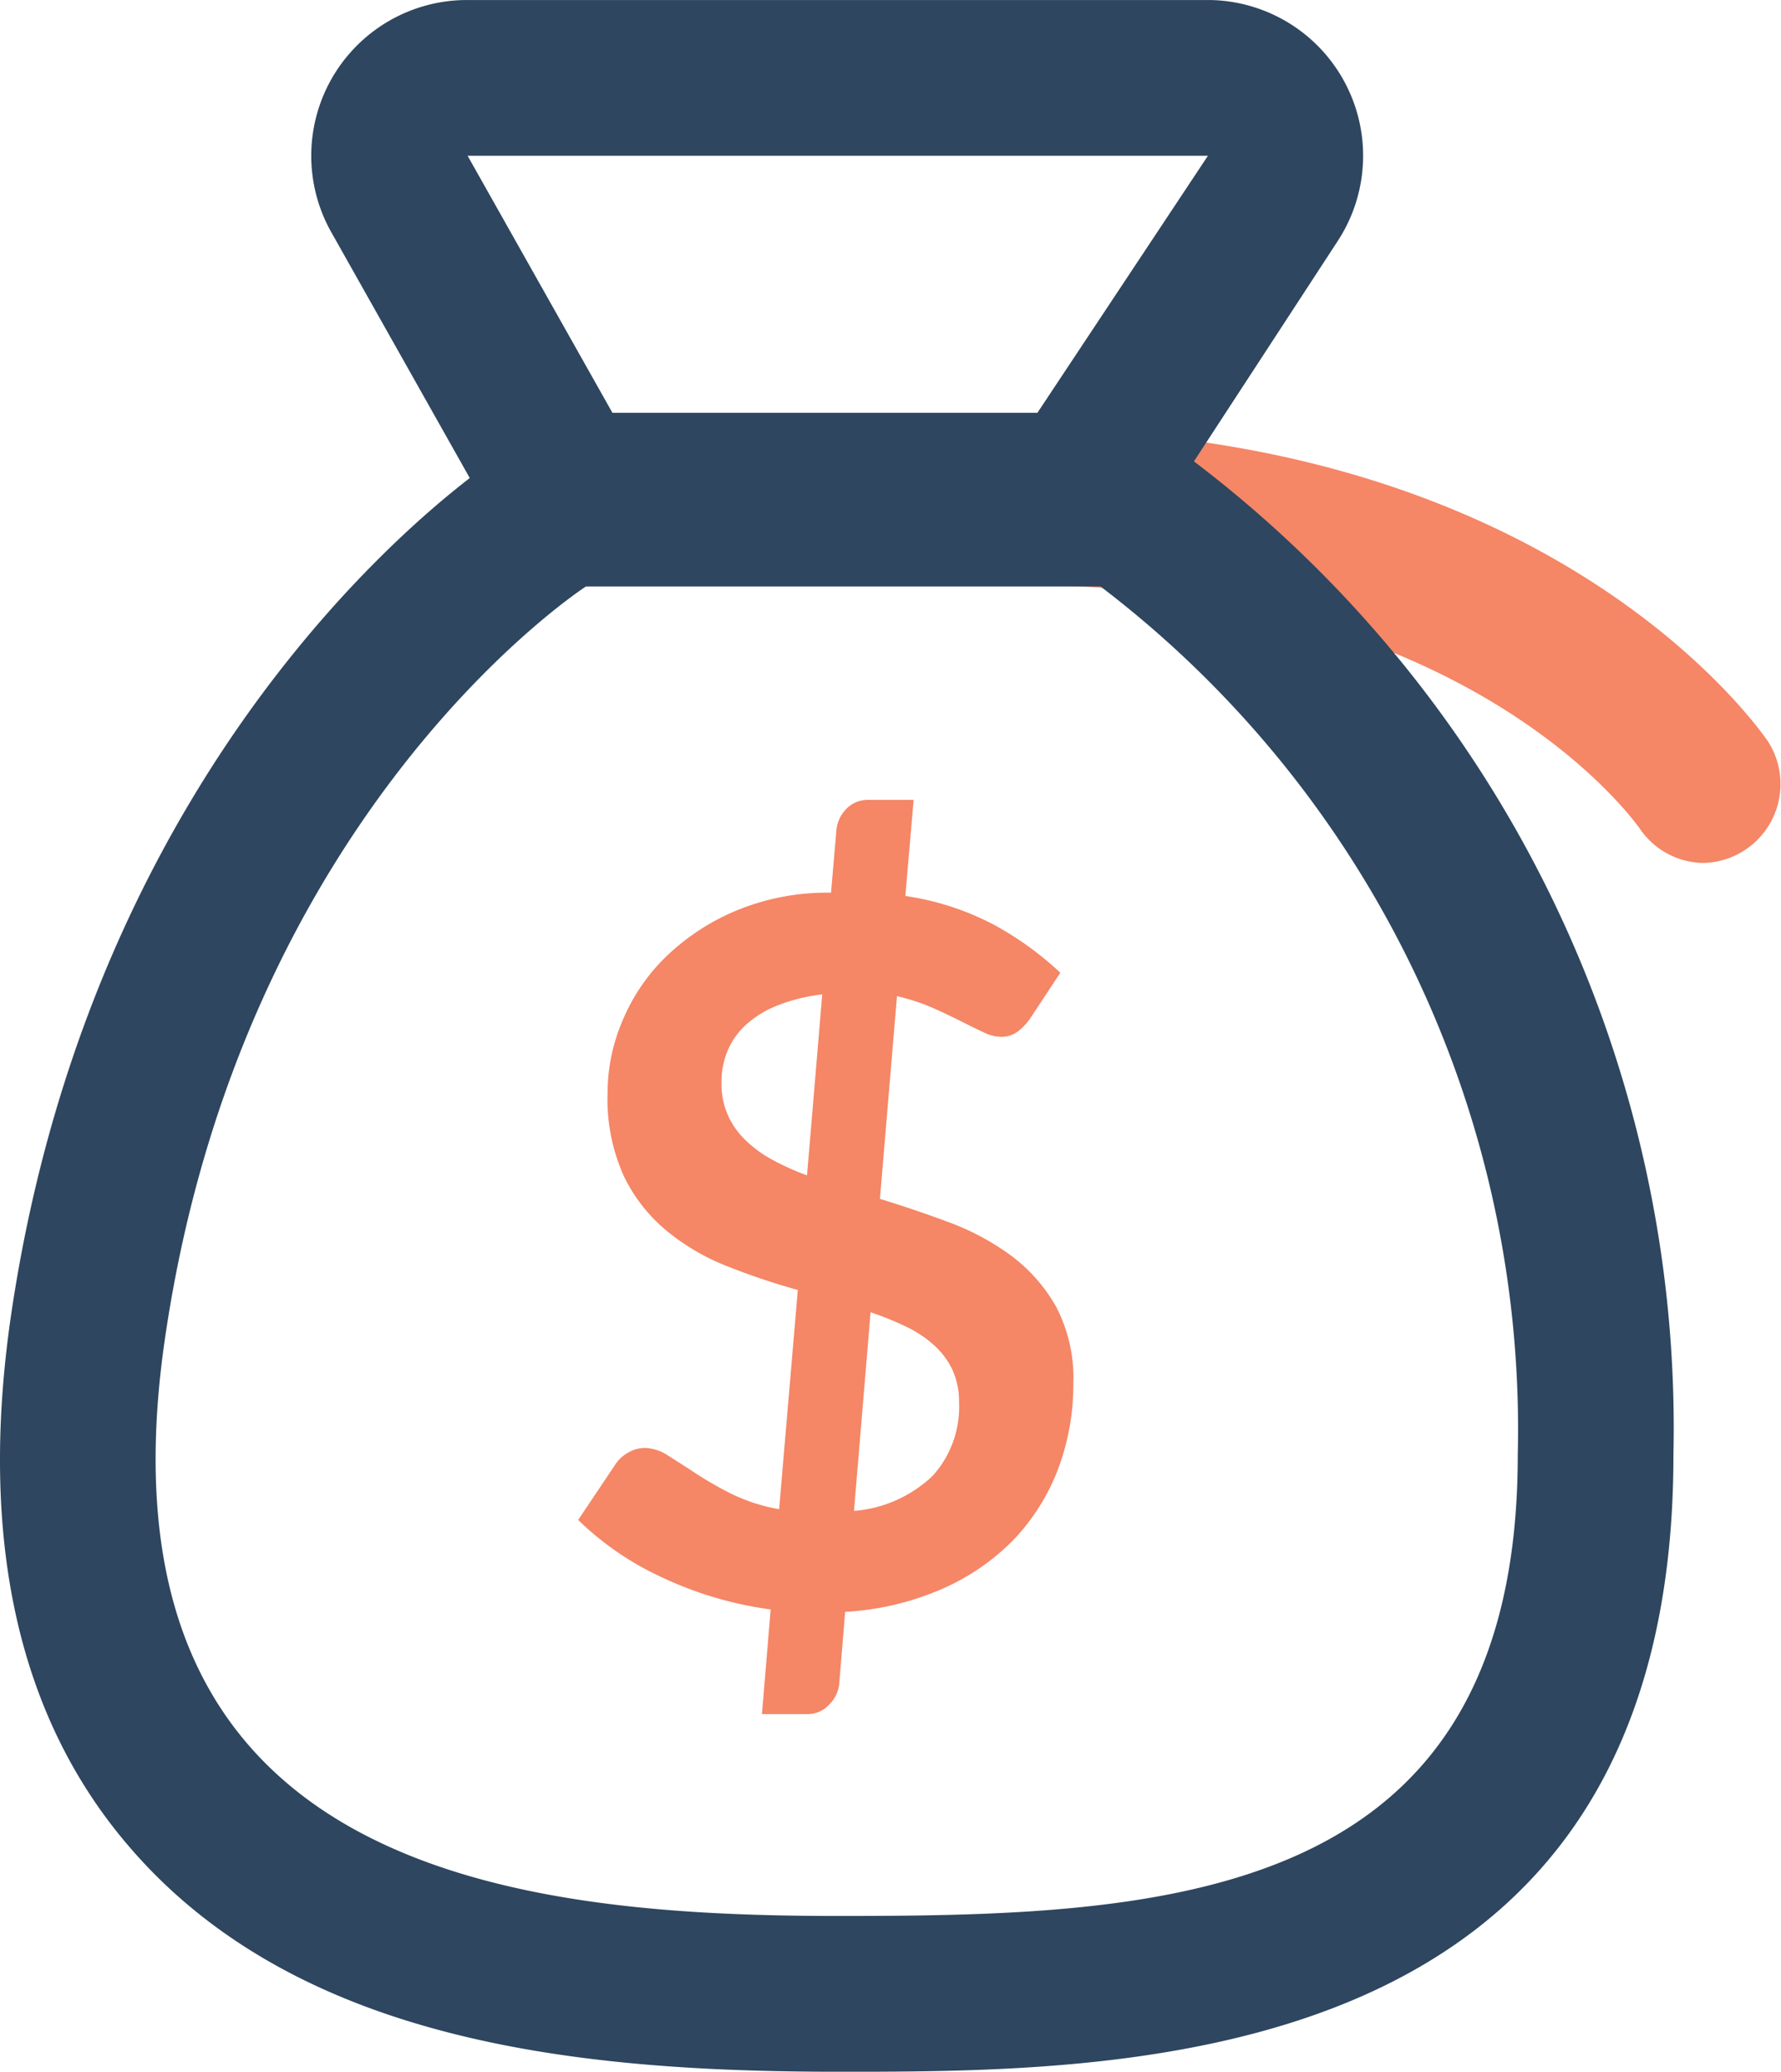
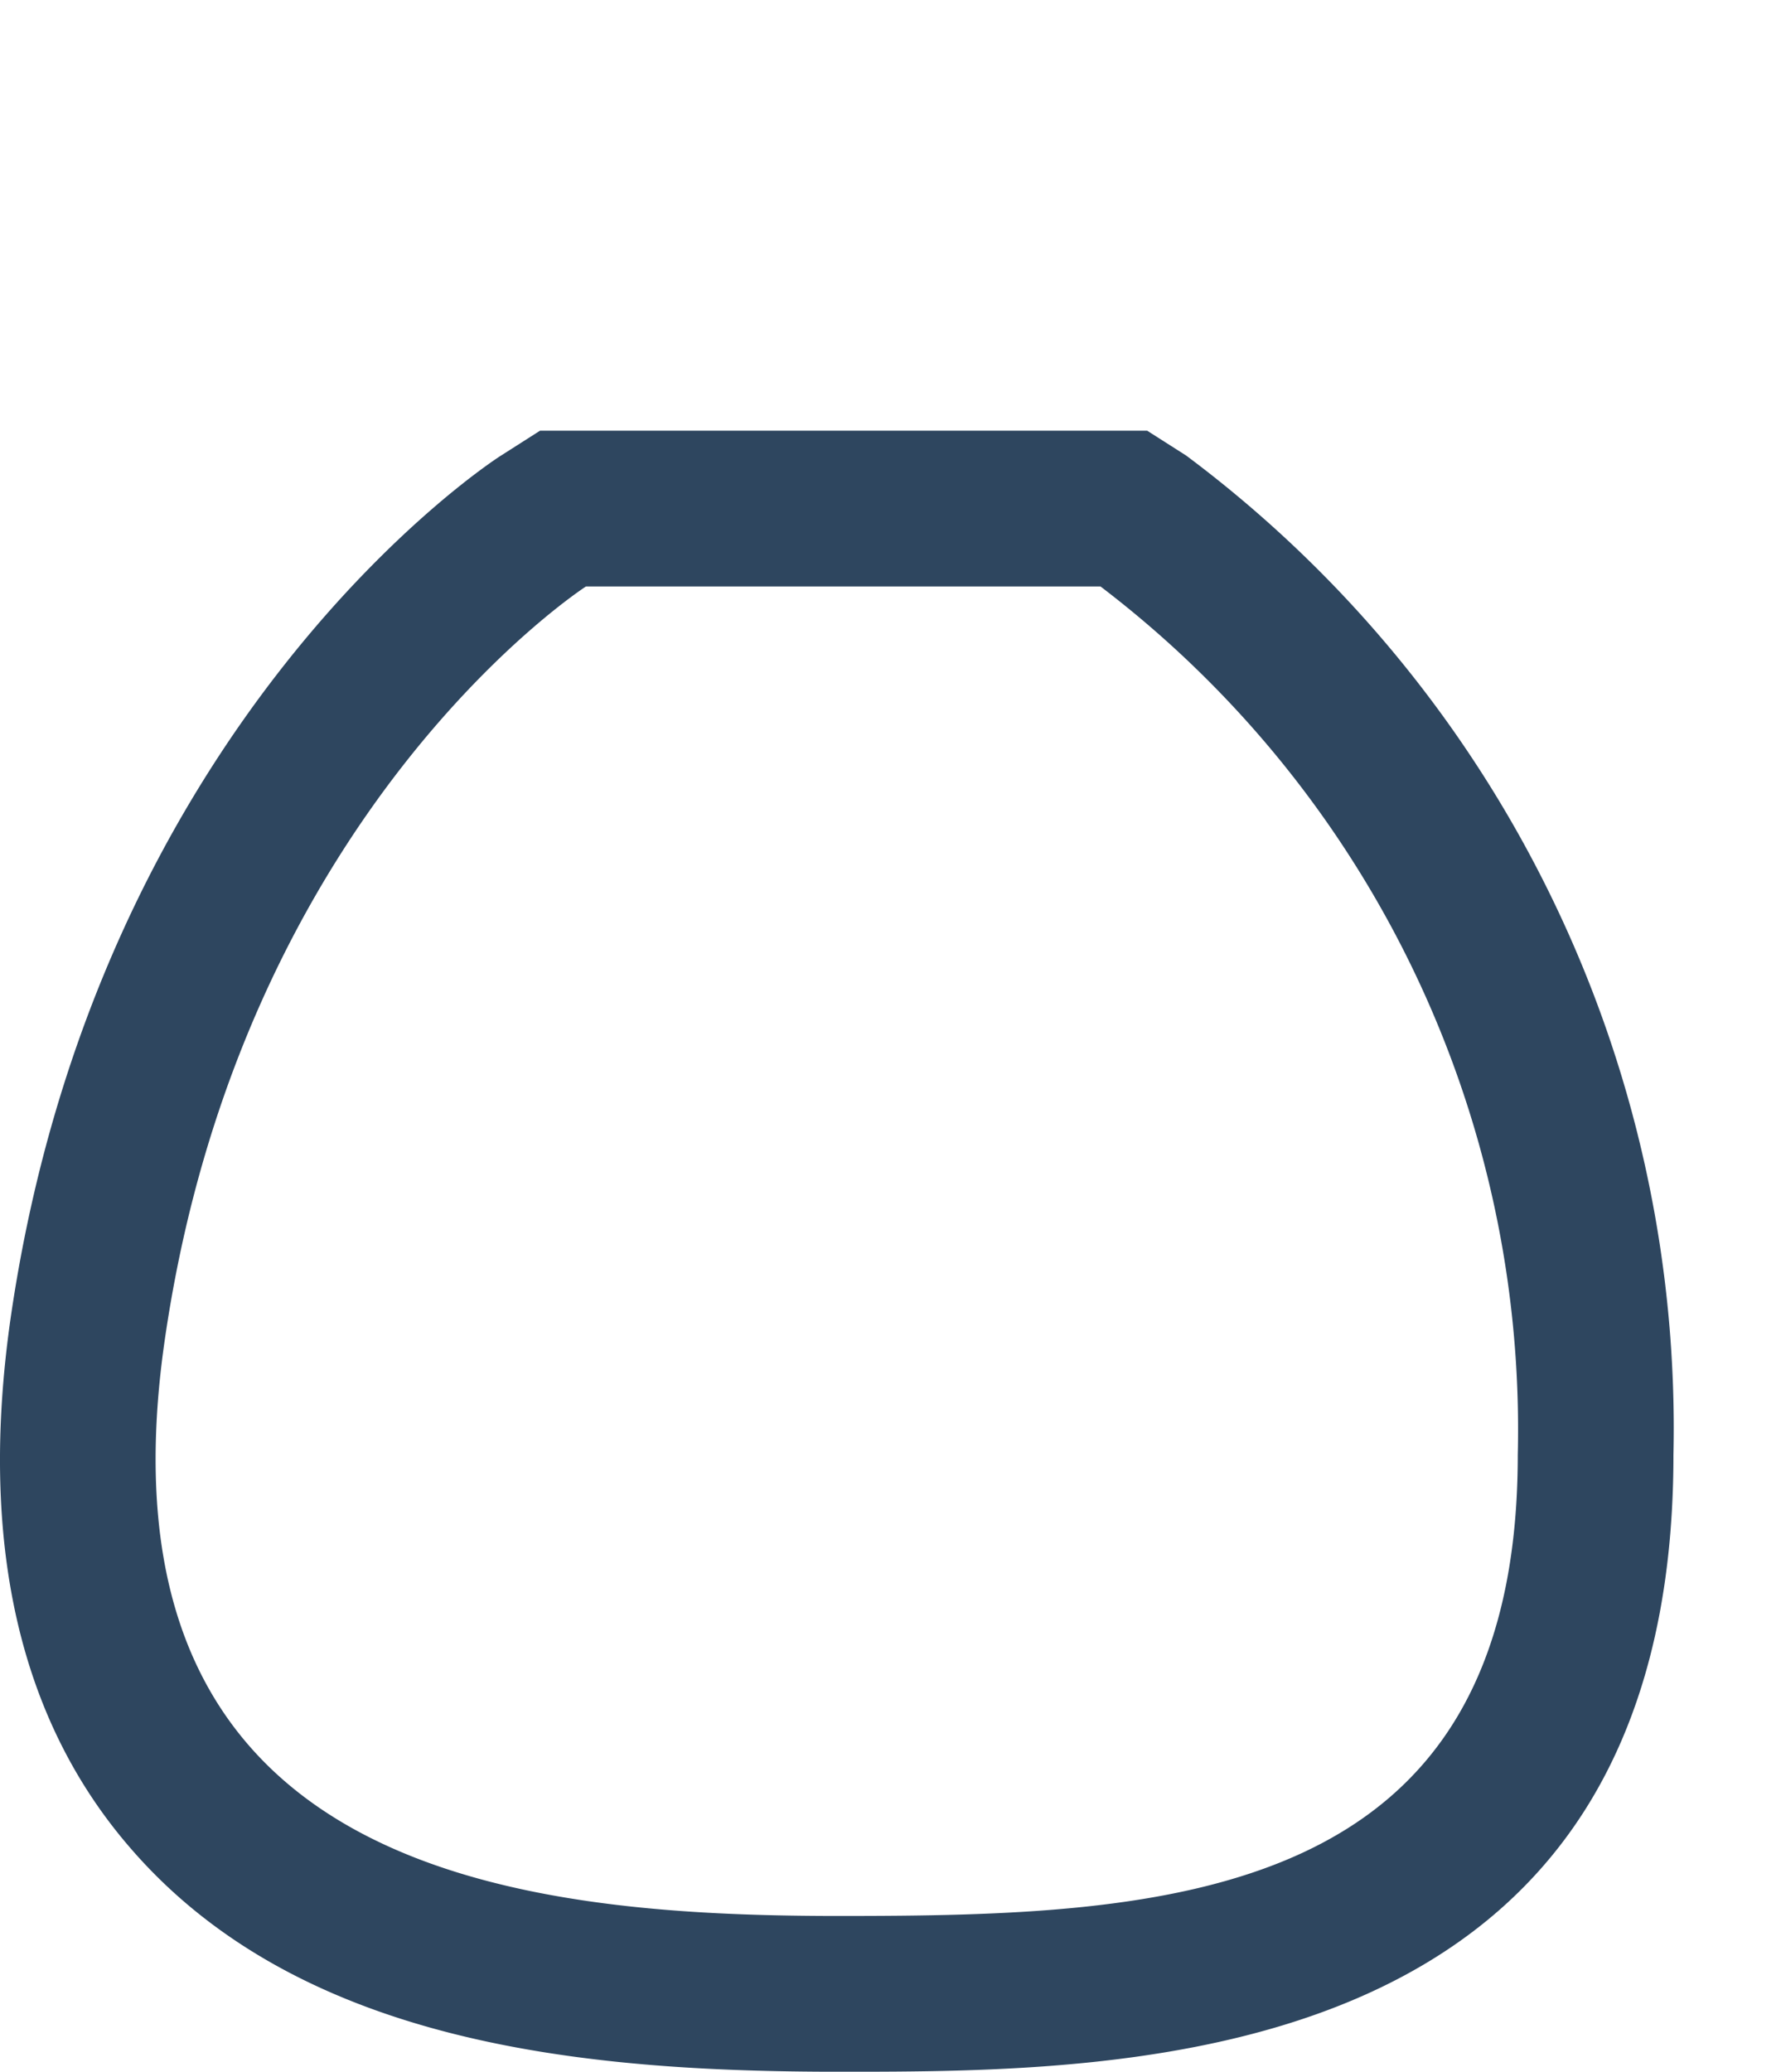
<svg xmlns="http://www.w3.org/2000/svg" width="69.66" height="80.99" viewBox="0 0 69.66 80.99">
  <defs>
    <style>.a{fill:#f58666;}.b{fill:#2e465f;}</style>
  </defs>
-   <path class="a" d="M46.959,24.169a3.045,3.045,0,0,1-2.5-1.34c-.335-.457-6.881-9.53-24.358-9.53a3.045,3.045,0,1,1,0-6.089c20.948,0,29.017,11.722,29.351,12.179a3.086,3.086,0,0,1-2.5,4.78Z" transform="translate(19.681 9.567)" />
  <path class="b" d="M48.037,13.319a41.409,41.409,0,0,1,16.32,33.949c0,17.507-13.732,18.025-26.55,18.025S8.424,63.527,11.439,42.762,27.911,13.319,27.911,13.319H48.037M49.863,7.23H26.114L24.592,8.2C23.953,8.6,8.79,18.678,5.41,41.91c-1.248,8.708.3,15.68,4.689,20.735,6.638,7.673,17.72,8.738,27.707,8.738,11.387,0,32.64,0,32.64-24.114A47.437,47.437,0,0,0,51.386,8.2L49.863,7.23Z" transform="translate(-4.993 9.608)" />
-   <path class="b" d="M44.061,7.79,37.393,17.837H20.769L15.106,7.79H44.153m0-6.089H15.106a6.089,6.089,0,0,0-5.3,9.134l5.663,10.048a6.09,6.09,0,0,0,5.3,3.045H37.393a6.09,6.09,0,0,0,5.115-2.649l6.638-10.169A6.089,6.089,0,0,0,44.061,1.7ZM44.153,13.879Z" transform="translate(3.184 -1.7)" />
-   <path class="a" d="M173.1,119.226a9.865,9.865,0,0,0-2.425-1.309c-.9-.336-1.81-.644-2.723-.924l.666-7.925a8.38,8.38,0,0,1,1.359.44c.407.181.775.357,1.116.528s.638.319.9.44a1.6,1.6,0,0,0,.682.182,1.055,1.055,0,0,0,.649-.193,2.172,2.172,0,0,0,.534-.572l1.15-1.738a12.531,12.531,0,0,0-2.563-1.859,10.77,10.77,0,0,0-3.5-1.144l.325-3.757h-1.743a1.181,1.181,0,0,0-.9.363,1.361,1.361,0,0,0-.379.836l-.209,2.431a9.242,9.242,0,0,0-3.729.709,8.861,8.861,0,0,0-2.734,1.8,7.474,7.474,0,0,0-1.688,2.486,7.165,7.165,0,0,0-.589,2.849,7.285,7.285,0,0,0,.649,3.261,6.347,6.347,0,0,0,1.716,2.156,8.739,8.739,0,0,0,2.387,1.369,26.63,26.63,0,0,0,2.689.9l-.731,8.569a6.922,6.922,0,0,1-1.854-.594,13.876,13.876,0,0,1-1.4-.8c-.407-.269-.77-.5-1.089-.7a1.729,1.729,0,0,0-.9-.3,1.312,1.312,0,0,0-.66.182,1.43,1.43,0,0,0-.506.467l-1.452,2.167a11.72,11.72,0,0,0,3.339,2.271,14.426,14.426,0,0,0,4.191,1.227l-.341,4.092h1.738a1.148,1.148,0,0,0,.9-.38,1.327,1.327,0,0,0,.385-.808l.231-2.81a11.02,11.02,0,0,0,3.8-.9,8.853,8.853,0,0,0,2.805-1.936,8.254,8.254,0,0,0,1.727-2.755,9.412,9.412,0,0,0,.594-3.339,6.02,6.02,0,0,0-.671-2.992A6.427,6.427,0,0,0,173.1,119.226Zm-8-3.151a10,10,0,0,1-1.337-.6,4.692,4.692,0,0,1-1.056-.765,3.069,3.069,0,0,1-.7-.984,3.027,3.027,0,0,1-.253-1.282,3.2,3.2,0,0,1,.22-1.194,2.924,2.924,0,0,1,.7-1.028,4.039,4.039,0,0,1,1.221-.77,6.925,6.925,0,0,1,1.8-.451Zm4.906,11.753a5.035,5.035,0,0,1-3.069,1.364l.649-7.766a11.917,11.917,0,0,1,1.375.556,4.548,4.548,0,0,1,1.1.726,3.066,3.066,0,0,1,.726.968,2.959,2.959,0,0,1,.259,1.271A4.007,4.007,0,0,1,170.007,127.828Z" transform="translate(-133.535 -70.126)" />
</svg>